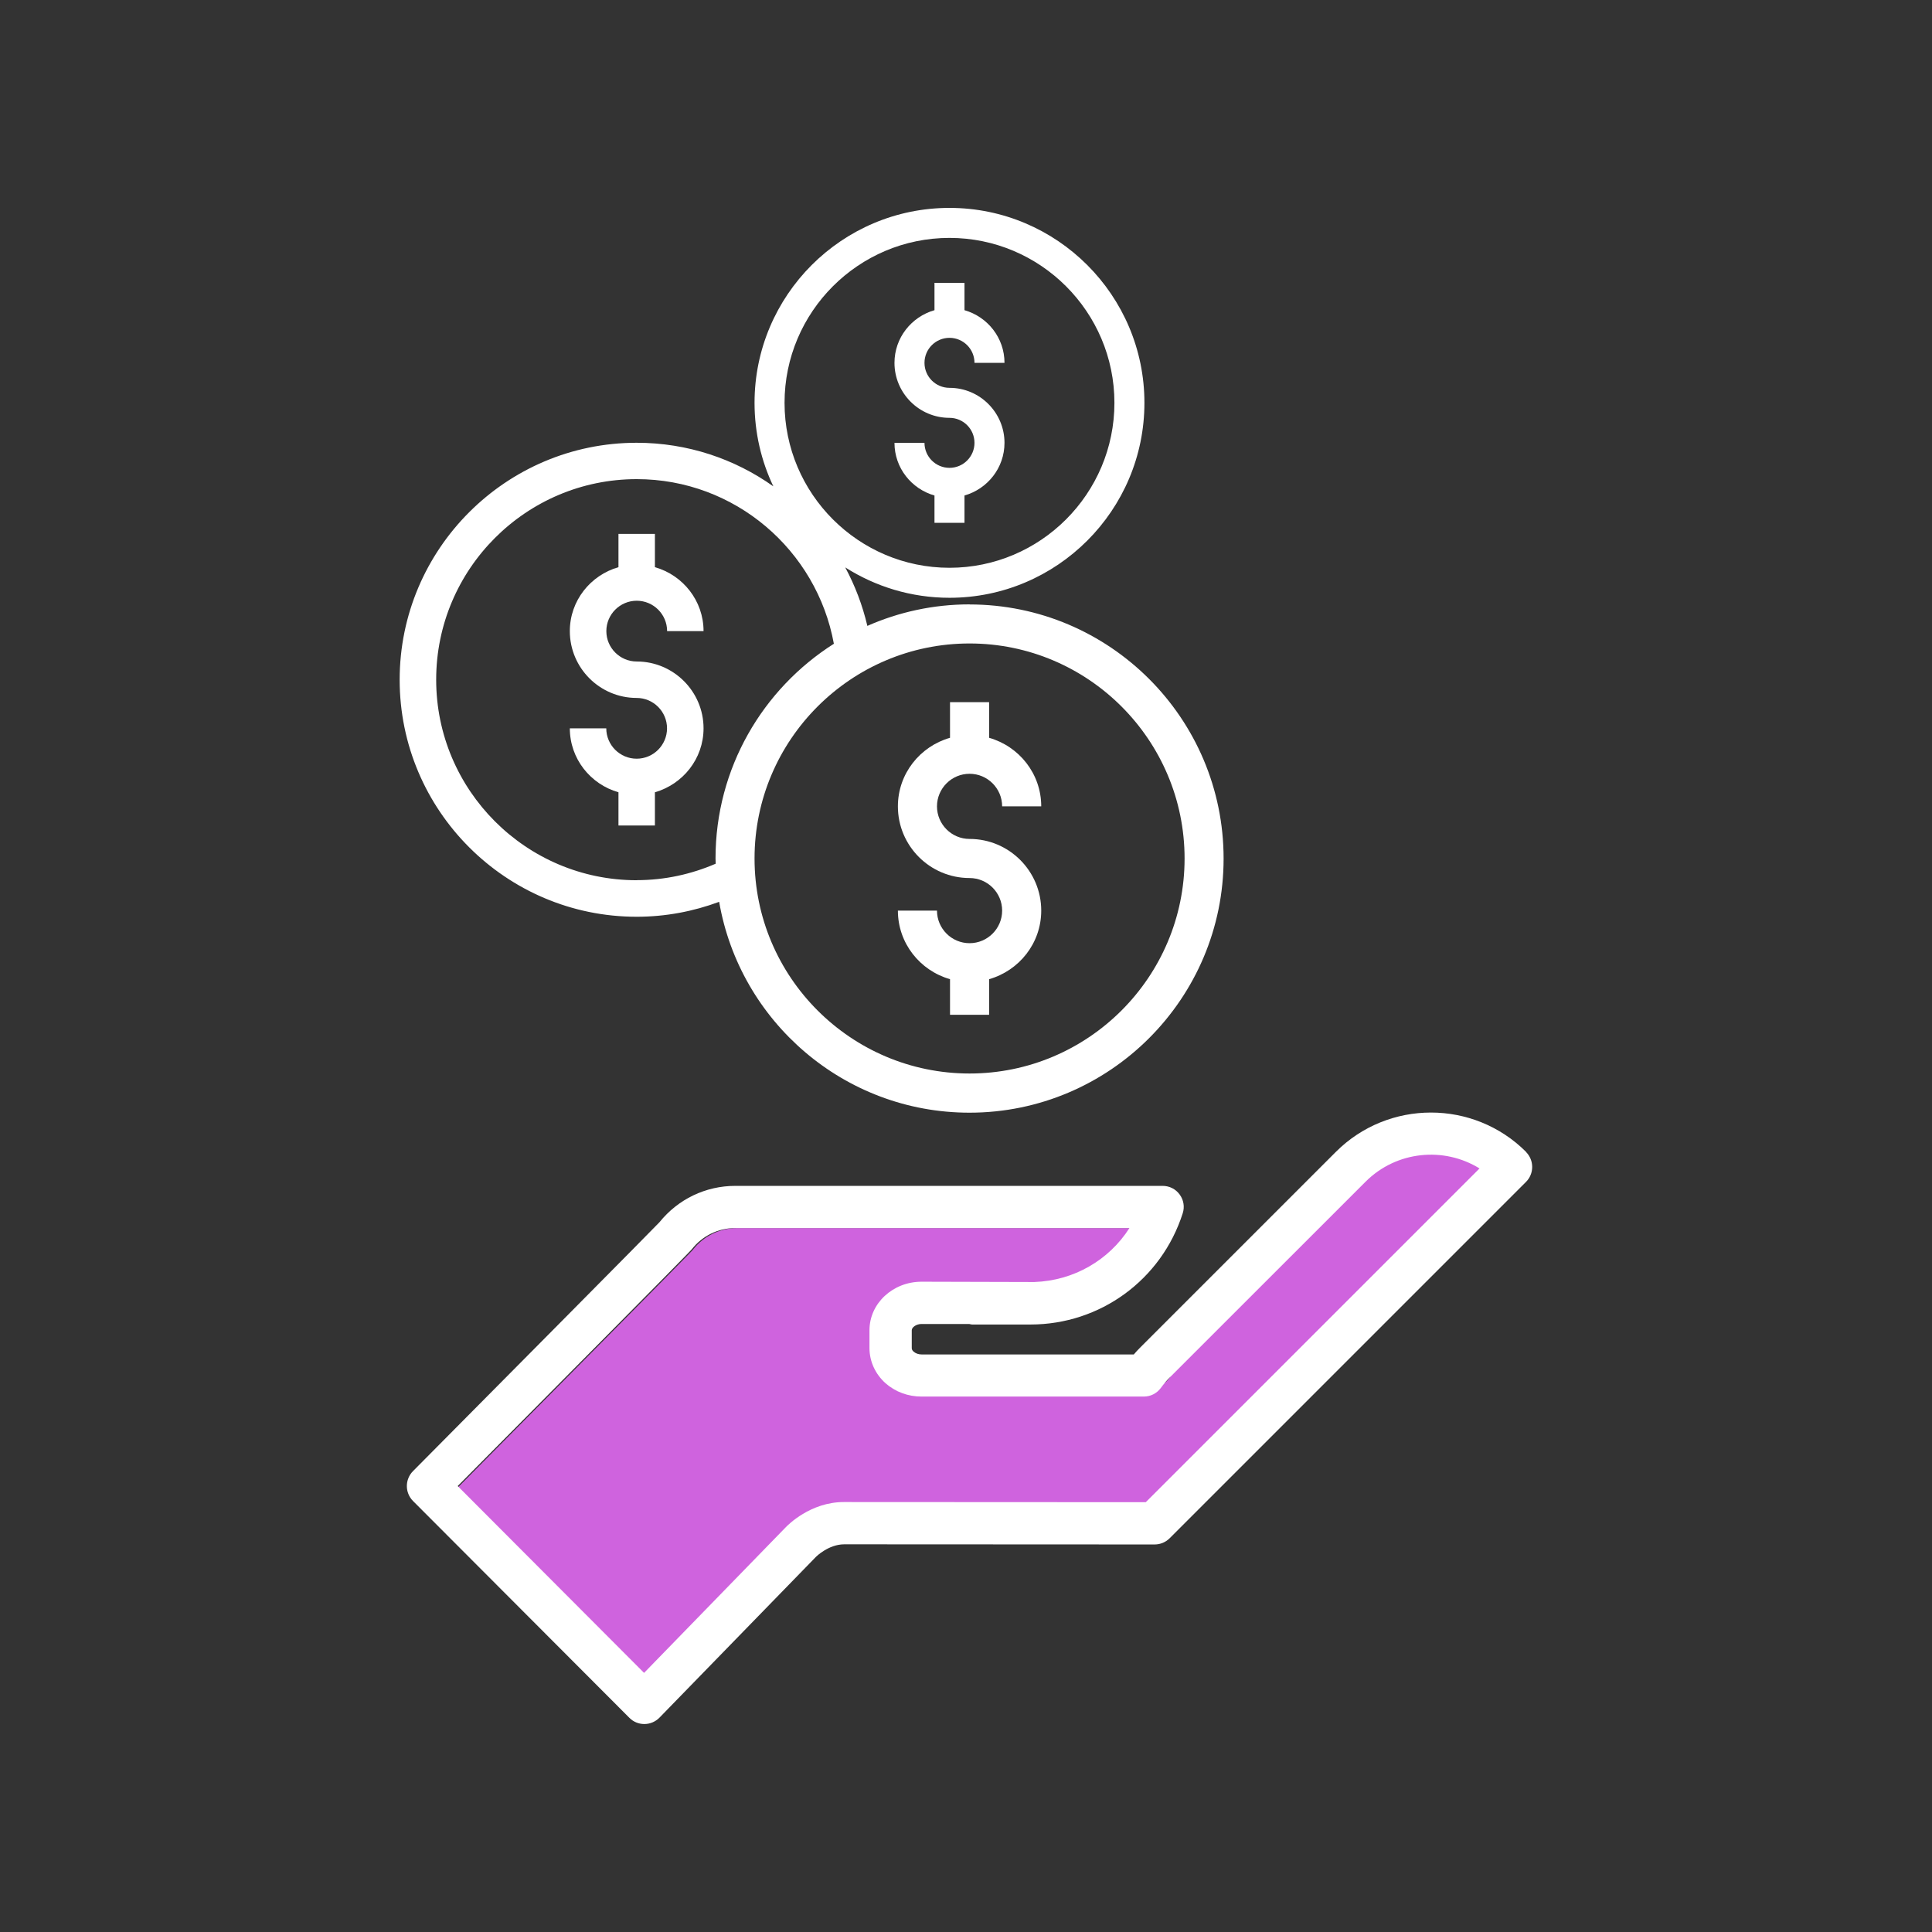
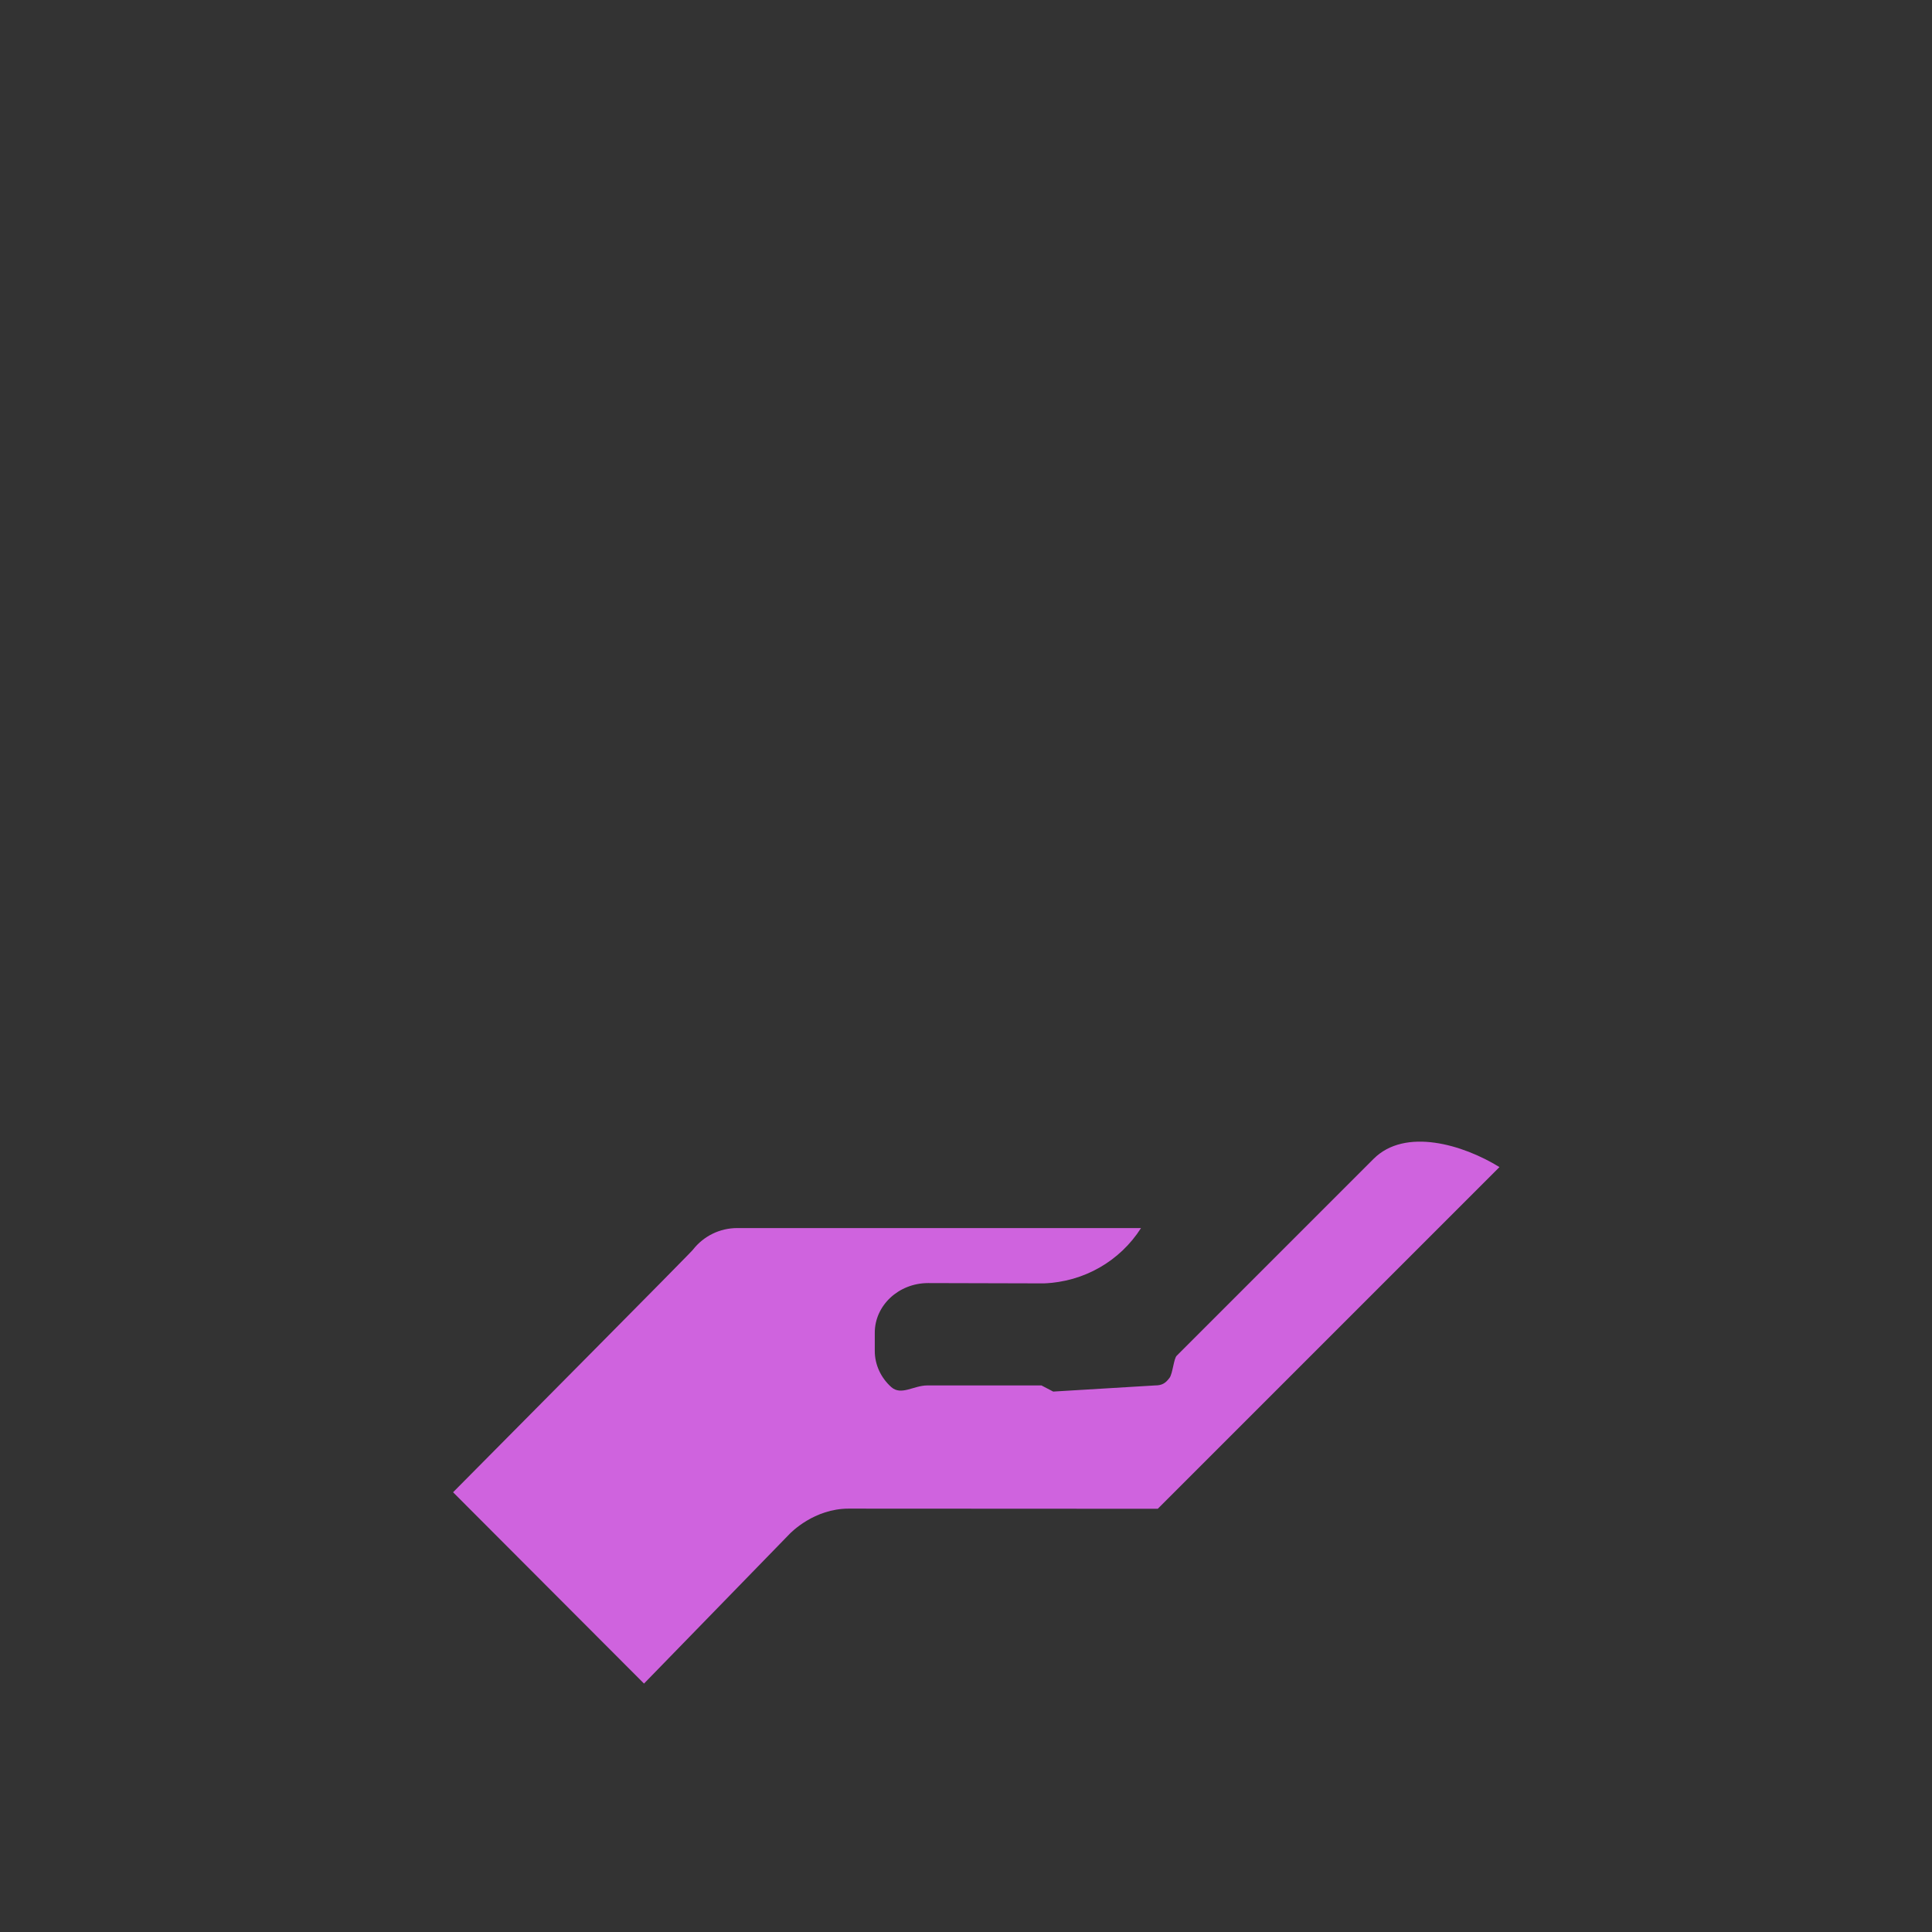
<svg xmlns="http://www.w3.org/2000/svg" id="Layer_1" data-name="Layer 1" viewBox="0 0 255 255">
  <rect x="0" y="0" width="255" height="255" fill="#333333" stroke="none" />
  <defs>
    <style>
      .cls-1 {
        fill: #fff;
      }

      .cls-2 {
        fill: #cf63de;
      }
    </style>
  </defs>
-   <path class="cls-1" d="M127.97,79.77c-4.8,0-9.36,1.02-13.49,2.84-.64-2.73-1.63-5.32-2.92-7.72,3.98,2.53,8.7,4.01,13.76,4.01,14.19,0,25.73-11.54,25.73-25.73s-11.54-25.73-25.73-25.73-25.73,11.54-25.73,25.73c0,3.94.89,7.68,2.48,11.02-5.1-3.62-11.32-5.75-18.04-5.75-17.25,0-31.28,14.03-31.28,31.28s14.03,31.28,31.28,31.28c3.83,0,7.5-.71,10.89-1.97,2.72,15.78,16.49,27.83,33.04,27.83,18.49,0,33.54-15.04,33.54-33.54s-15.04-33.54-33.54-33.54ZM125.32,31.4c12,0,21.77,9.77,21.77,21.77s-9.77,21.77-21.77,21.77-21.77-9.77-21.77-21.77,9.76-21.77,21.77-21.77ZM84.04,116.18c-14.59,0-26.47-11.87-26.47-26.47s11.87-26.47,26.47-26.47c12.97,0,23.77,9.39,26.02,21.73-9.38,5.95-15.62,16.42-15.62,28.33,0,.24.01.47.02.7-3.2,1.38-6.71,2.17-10.42,2.17ZM127.97,141.69c-15.65,0-28.38-12.73-28.38-28.38s12.73-28.38,28.38-28.38,28.38,12.73,28.38,28.38-12.73,28.38-28.38,28.38Z" />
-   <path class="cls-1" d="M84.04,79.29c2.21,0,4.01,1.8,4.01,4.01h4.81c0-4.02-2.73-7.39-6.42-8.44v-4.39h-4.81v4.39c-3.69,1.06-6.42,4.42-6.42,8.44,0,4.86,3.96,8.82,8.82,8.82,2.21,0,4.01,1.8,4.01,4.01s-1.8,4.01-4.01,4.01-4.01-1.8-4.01-4.01h-4.81c0,4.02,2.73,7.39,6.42,8.44v4.39h4.81v-4.39c3.69-1.06,6.42-4.42,6.42-8.44,0-4.86-3.96-8.82-8.82-8.82-2.21,0-4.01-1.8-4.01-4.01s1.8-4.01,4.01-4.01Z" />
-   <path class="cls-1" d="M125.32,61.75c-1.82,0-3.3-1.48-3.3-3.3h-3.96c0,3.31,2.24,6.08,5.28,6.95v3.61h3.96v-3.61c3.04-.87,5.28-3.64,5.28-6.95,0-4-3.26-7.26-7.26-7.26-1.82,0-3.3-1.48-3.3-3.3s1.48-3.3,3.3-3.3,3.3,1.48,3.3,3.3h3.96c0-3.31-2.24-6.08-5.28-6.95v-3.61h-3.96v3.61c-3.04.87-5.28,3.64-5.28,6.95,0,4,3.26,7.26,7.26,7.26,1.82,0,3.3,1.48,3.3,3.3s-1.48,3.3-3.3,3.3Z" />
  <path class="cls-2" d="M152.83,199.14l-40.69-.02h-.14c-4.52,0-7.59,3.12-7.89,3.45l-19.11,19.64-25.2-25.25c31.27-31.52,31.54-31.86,31.67-32.03,1.42-1.8,3.55-2.84,5.83-2.84h53.3c-2.77,4.35-7.53,7.11-12.84,7.3-.07,0-15.26-.04-15.26-.04-3.88,0-7.04,2.94-7.04,6.55v2.42c0,1.79.8,3.53,2.18,4.76,1.32,1.16,2.94-.22,4.76-.22h15.06l1.55.81,13.44-.81c.91,0,1.38-.28,1.92-1.01.41-.56.55-2.51.93-2.9l25.99-25.99c4.17-4.17,11.81-1.89,16.62,1.08l-45.1,45.1Z" />
-   <path class="cls-1" d="M201.43,152.04c-6.93-6.93-18.19-6.93-25.12,0l-25.87,25.87c-.27.27-.53.55-.79.86h-21.36s-6.64,0-6.64,0c-.4,0-.79-.13-1.05-.36-.12-.1-.26-.26-.26-.46v-2.37c0-.38.57-.83,1.3-.83h6.29c.13.02.24.07.37.07h7.7c9.22,0,17.29-5.9,20.1-14.67.28-.85.13-1.77-.4-2.49-.52-.72-1.35-1.14-2.25-1.14,0,0-55.75,0-56.4,0-3.91,0-7.55,1.75-10.01,4.8-1.3,1.37-20.06,20.28-32.53,32.85-1.08,1.09-1.08,2.85,0,3.94l28.56,28.62c.52.53,1.23.82,1.97.82h.02c.74,0,1.46-.31,1.98-.84l20.67-21.24s1.64-1.64,3.72-1.64h.05l40.92.02h0c.74,0,1.44-.29,1.97-.81l47.05-47.05c.52-.52.81-1.23.81-1.97s-.29-1.44-.81-1.97ZM151.25,198.27l-39.73-.02h-.14c-4.42,0-7.41,3.05-7.71,3.37l-18.66,19.18-24.6-24.66c30.53-30.78,30.79-31.11,30.92-31.28,1.39-1.76,3.47-2.77,5.7-2.77h52.04c-2.7,4.24-7.35,6.94-12.54,7.12-.07,0-14.9-.04-14.9-.04-3.79,0-6.87,2.87-6.87,6.4v2.37c0,1.75.78,3.44,2.13,4.64,1.28,1.13,2.97,1.75,4.74,1.75h14.71s14.63,0,14.63,0c.89,0,1.71-.42,2.24-1.13.4-.55.77-.98,1.15-1.36l25.88-25.87c4.07-4.07,10.34-4.66,15.04-1.75l-44.04,44.04Z" />
-   <path class="cls-1" d="M127.97,102.13c2.37,0,4.3,1.93,4.3,4.3h5.16c0-4.31-2.92-7.92-6.88-9.05v-4.7h-5.16v4.7c-3.96,1.13-6.88,4.74-6.88,9.05,0,5.22,4.24,9.46,9.46,9.46,2.37,0,4.3,1.93,4.3,4.3s-1.93,4.3-4.3,4.3-4.3-1.93-4.3-4.3h-5.16c0,4.31,2.92,7.92,6.88,9.05v4.7h5.16v-4.7c3.96-1.13,6.88-4.74,6.88-9.05,0-5.22-4.24-9.46-9.46-9.46-2.37,0-4.3-1.93-4.3-4.3s1.93-4.3,4.3-4.3Z" />
</svg>